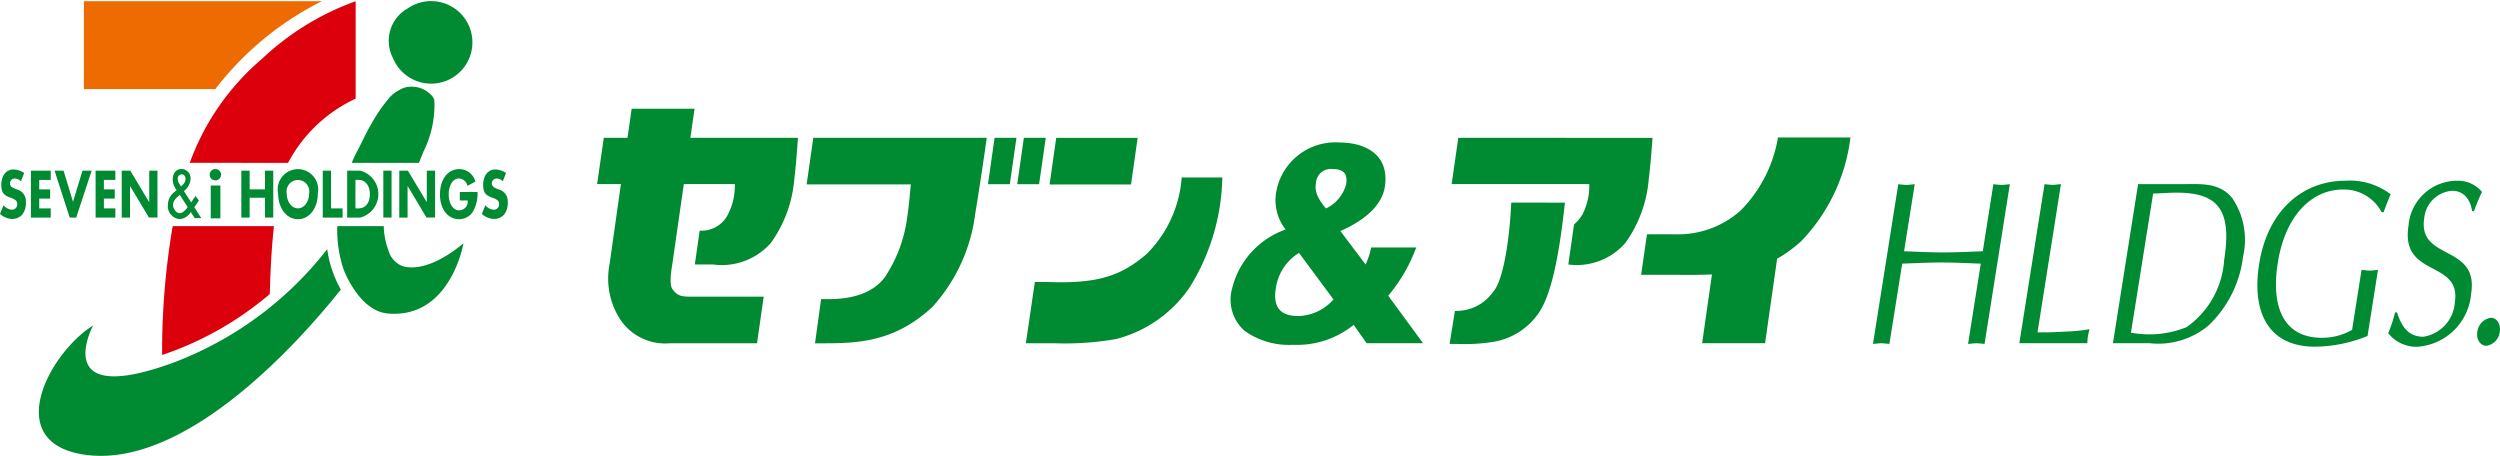
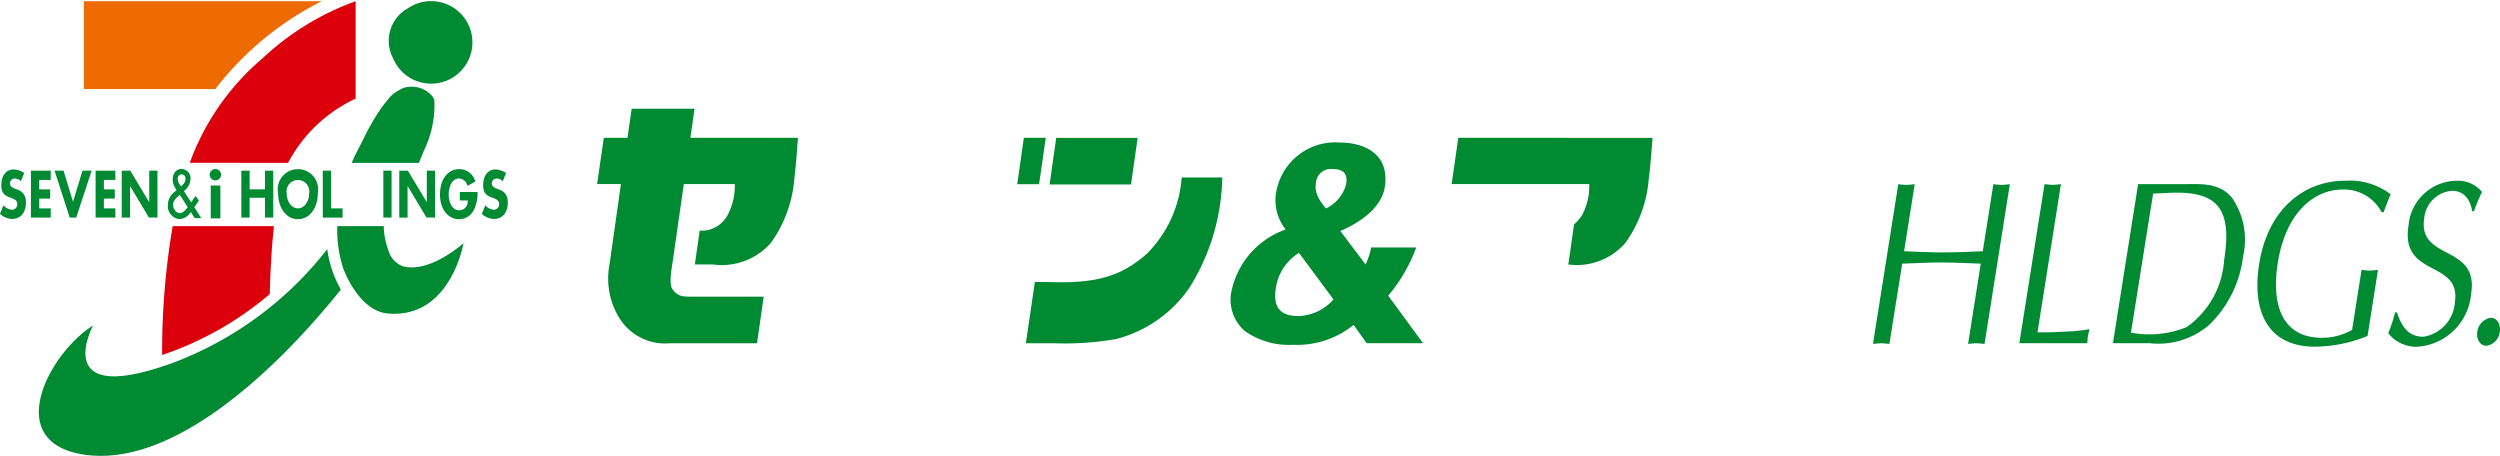
<svg xmlns="http://www.w3.org/2000/svg" width="132" height="24.065" viewBox="0 0 132 24.065">
  <g transform="translate(-224.885 -229.06)">
    <path d="M456.954,258.336a2.491,2.491,0,0,0,.507,1.925,4.409,4.409,0,0,0-2.831,3.133,2.181,2.181,0,0,0,.687,2.235,4.036,4.036,0,0,0,2.535.719,4.744,4.744,0,0,0,3.2-1.052l.685.967h2.978l-1.838-2.507A8.362,8.362,0,0,0,464.2,261.6l.16-.391h-2.38l-.073.3a4.733,4.733,0,0,1-.223.6c-.3-.4-1.111-1.471-1.333-1.767,1.725-.76,2.236-1.663,2.342-2.306.284-1.745-1.051-2.369-2.394-2.369a3.167,3.167,0,0,0-3.343,2.662m2.206.192v-.007a1.144,1.144,0,0,1-.1-.716.784.784,0,0,1,.881-.728c.584,0,.8.249.712.806a1.985,1.985,0,0,1-1.062,1.273,2.8,2.8,0,0,1-.43-.628m-2.22,4.841a2.614,2.614,0,0,1,1.225-1.866c.175.239,1.729,2.336,1.82,2.457a2.562,2.562,0,0,1-1.866.877c-.953,0-1.341-.481-1.179-1.468" transform="translate(-164.694 -19.083)" fill="#008a32" />
    <path d="M341.216,250.884l.22-1.536h-3.32l-.22,1.536h-1.252l-.352,2.441h1.257l-.6,4.23a3.968,3.968,0,0,0,.58,2.945,2.854,2.854,0,0,0,2.623,1.23h4.583l.352-2.46H341.2c-.514,0-.7-.076-.93-.395-.194-.271-.046-1.067,0-1.374l.6-4.176h2.692a3.287,3.287,0,0,1-.374,1.626,1.551,1.551,0,0,1-1.482.832l-.254,1.787h.953a3.445,3.445,0,0,0,3.059-1.135,6.689,6.689,0,0,0,1.238-3.363c.1-.777.194-2.188.194-2.188Z" transform="translate(-79.879 -14.547)" fill="#008a32" />
    <path d="M425.012,257.236l.349-2.46h-4.3l-.35,2.46Z" transform="translate(-140.408 -18.438)" fill="#008a32" />
    <path d="M417.44,267.7h-.675l-.475,3.235h1.523a15.729,15.729,0,0,0,3.24-.223,6.73,6.73,0,0,0,3.872-2.708,11.355,11.355,0,0,0,1.738-5.824h-2.145a6.338,6.338,0,0,1-1.841,4.031c-1.384,1.2-2.648,1.583-5.237,1.489" transform="translate(-137.24 -23.75)" fill="#008a32" />
-     <path d="M384.9,254.776h-9.156l-.351,2.461h5.5c-.089,1.028-.151,1.477-.195,1.77a7.386,7.386,0,0,1-1.189,3.146c-.949,1.242-2.762,1.139-3.352,1.139l-.323,2.335c1.946-.007,4.035.089,6.2-1.923a8.982,8.982,0,0,0,2.261-4.933c.261-1.535.61-4,.61-4" transform="translate(-107.917 -18.439)" fill="#008a32" />
-     <path d="M410.376,257.224l.351-2.449h-1.155l-.349,2.449Z" transform="translate(-132.173 -18.438)" fill="#008a32" />
    <path d="M415.834,257.224l.352-2.449H415.03l-.35,2.449Z" transform="translate(-136.085 -18.438)" fill="#008a32" />
-     <path d="M538.312,254.706a7.176,7.176,0,0,1-1.968,3.853,4.958,4.958,0,0,1-3.418,1.261c-.923-.005-1.532,0-1.532,0l-.309,2.139h1.856c.409,0,1.152.013,1.884-.021l-.518,3.632h3.323l.636-4.464a6.84,6.84,0,0,0,1.285-.938,9.552,9.552,0,0,0,2.586-5.462Z" transform="translate(-219.549 -18.388)" fill="#008a32" />
-     <path d="M498.6,266.86c-.1,2.148-.46,4.16-.942,4.692a2.387,2.387,0,0,1-1.951,1.028h-.082l-.282,1.743h.374a9.645,9.645,0,0,0,1.99-.119,3.579,3.579,0,0,0,2.211-1.341c.842-.991,1.254-3.586,1.514-6Z" transform="translate(-193.92 -27.103)" fill="#008a32" />
    <path d="M496.084,254.776l-.351,2.441H503a3.3,3.3,0,0,1-.372,1.626,2.271,2.271,0,0,1-.434.509l-.3,2.112a3.4,3.4,0,0,0,3.01-1.137,6.706,6.706,0,0,0,1.236-3.362c.1-.777.2-2.188.2-2.188Z" transform="translate(-194.201 -18.439)" fill="#008a32" />
    <path d="M580.7,263.428c.138.012.282.038.43.038s.282-.026.44-.038l-1.336,8.434c-.159-.01-.293-.038-.43-.038s-.3.028-.44.038l.671-4.239c-.695-.025-1.373-.062-2.061-.062s-1.376.037-2.088.062l-.675,4.239c-.154-.01-.294-.038-.427-.038s-.3.028-.44.038l1.335-8.434c.135.012.279.038.427.038s.282-.026.441-.038l-.561,3.54c.7.027,1.392.062,2.073.062s1.377-.035,2.082-.062Z" transform="translate(-250.565 -24.642)" fill="#008a32" />
    <path d="M602.609,271.246c.6.021,1.2-.025,1.791-.049a8.979,8.979,0,0,0,.956-.113,3.248,3.248,0,0,0-.085.37c-.022.125-.022.248-.033.37h-3.59l1.332-8.4c.131.013.278.038.426.038s.281-.026.44-.038Z" transform="translate(-270.143 -24.642)" fill="#008a32" />
    <path d="M621.237,263.907c.424-.012.844-.048,1.249-.048,2.21,0,2.917.948,2.5,3.563a4.7,4.7,0,0,1-1.98,3.537,5.272,5.272,0,0,1-2.94.293Zm-2.122,7.9h1.926a4.131,4.131,0,0,0,3.124-.937,5.993,5.993,0,0,0,1.82-3.635,3.923,3.923,0,0,0-.566-3.082c-.693-.864-1.707-.742-2.737-.742h-2.238Z" transform="translate(-282.667 -24.627)" fill="#008a32" />
    <path d="M652.644,264.441a2.245,2.245,0,0,0-2.029-1.2c-1.675,0-3.062,1.382-3.454,3.871-.385,2.442.381,3.958,2.322,3.958a3.175,3.175,0,0,0,1.6-.418l.5-3.167c.137.01.28.037.43.037s.279-.027.437-.037l-.55,3.488a7.462,7.462,0,0,1-2.777.567c-2.494,0-3.344-1.863-2.947-4.363.456-2.888,2.354-4.4,4.546-4.4a3.572,3.572,0,0,1,2.4.717c-.138.306-.256.627-.376.948Z" transform="translate(-302.008 -24.175)" fill="#008a32" />
    <path d="M670.948,269.731c.259.79.625,1.283,1.393,1.283a1.964,1.964,0,0,0,1.66-1.8c.361-2.294-2.887-1.28-2.444-4.069a2.578,2.578,0,0,1,2.564-2.367,1.637,1.637,0,0,1,1.316.593,9.973,9.973,0,0,0-.423,1.011h-.1c-.1-.666-.471-1.072-1.056-1.072a1.589,1.589,0,0,0-1.471,1.442c-.358,2.271,2.894,1.357,2.477,3.981a3.057,3.057,0,0,1-2.883,2.813,1.9,1.9,0,0,1-1.495-.717,7.661,7.661,0,0,0,.362-1.1Z" transform="translate(-319.502 -24.175)" fill="#008a32" />
    <path d="M687.8,288.35c.316,0,.527.344.465.741a.833.833,0,0,1-.7.739c-.325,0-.549-.334-.485-.739a.847.847,0,0,1,.72-.741" transform="translate(-331.393 -42.512)" fill="#008a32" />
    <path d="M247.48,233.927h-6.944v-4.639H253.1a16.232,16.232,0,0,0-5.624,4.639" transform="translate(-11.222 -0.163)" fill="#ed6b00" />
    <path d="M248.078,277.664c-.877,1.083-7.688,9.7-13.66,8.7-4.247-.718-1.7-5.388.576-6.8,0,0-2.34,4.369,4.249,1.956a18.627,18.627,0,0,0,8.113-5.988,6.04,6.04,0,0,0,.722,2.139" transform="translate(-5.194 -33.316)" fill="#008a32" />
    <path d="M294.072,249.249c.078-.194.157-.394.241-.605a5.516,5.516,0,0,0,.57-2.718,1.224,1.224,0,0,0-.083-.164,1.414,1.414,0,0,0-1.241-.528h-.016a1.038,1.038,0,0,0-.474.152,2.147,2.147,0,0,0-.211.121,1.6,1.6,0,0,0-.385.347,8.4,8.4,0,0,0-.971,1.439c-.158.237-.384.764-.718,1.388a5.528,5.528,0,0,0-.26.567Z" transform="translate(-47.065 -11.59)" fill="#008a32" />
    <path d="M291.209,273.355a1.248,1.248,0,0,1-.709-.821,3.876,3.876,0,0,1-.247-1.265l.007-.011H287.8a6.561,6.561,0,0,0,.315,2.233s.794,2.253,2.373,2.381c3.3.269,3.974-3.708,3.974-3.708-2.107,1.744-3.25,1.19-3.25,1.19" transform="translate(-45.106 -30.257)" fill="#008a32" />
    <path d="M297.571,232.126a2.179,2.179,0,1,0,.79-2.63,1.965,1.965,0,0,0-.79,2.63" transform="translate(-51.937 0)" fill="#008a32" />
    <path d="M265.481,237.823a7.692,7.692,0,0,1,3.568-3.39v-5.144a14.2,14.2,0,0,0-4.934,3.031,13.077,13.077,0,0,0-3.824,5.5Z" transform="translate(-25.386 -0.164)" fill="#dc000c" />
    <path d="M255.544,277.919a17.26,17.26,0,0,0,5.276-3.075c.031-1.114.082-2.169.162-2.988.019-.21.038-.409.057-.6h-5.345a39.354,39.354,0,0,0-.558,6.806l.408-.145" transform="translate(-21.691 -30.257)" fill="#dc000c" />
    <path d="M256.466,261.158a.927.927,0,0,0,.209.546l-.111.1a.859.859,0,0,0-.351.679.683.683,0,0,0,.622.756.75.75,0,0,0,.585-.378c.025.038.207.325.207.325h.348l-.365-.572c.012-.02.241-.36.241-.36l-.18-.237-.229.336c-.027-.044-.37-.569-.383-.594a.884.884,0,0,0,.35-.628.491.491,0,0,0-.473-.54c-.28,0-.47.227-.47.565m.381.268-.006-.009a.54.54,0,0,1-.108-.294.22.22,0,0,1,.2-.246c.127,0,.212.1.212.254a.474.474,0,0,1-.19.334l-.04.04a.055.055,0,0,0-.011.01c-.018-.026-.054-.088-.054-.088m-.007.536.416.649c-.133.167-.264.314-.429.314s-.346-.216-.346-.442c0-.211.182-.368.314-.485l.037-.031a.018.018,0,0,1,.007-.005" transform="translate(-22.463 -22.61)" fill="#008a32" />
    <path d="M224.954,261.478c0,.474.194.57.508.686l.016.006c.111.04.319.116.319.32a.278.278,0,0,1-.286.3.628.628,0,0,1-.441-.235c-.033.081-.169.414-.185.457a.985.985,0,0,0,.643.266.709.709,0,0,0,.532-.23.973.973,0,0,0,.191-.66.639.639,0,0,0-.46-.663l-.129-.05c-.1-.04-.252-.105-.252-.28a.256.256,0,0,1,.258-.251.493.493,0,0,1,.322.142l.173-.434a1.065,1.065,0,0,0-.569-.187c-.384,0-.64.329-.64.818" transform="translate(0 -22.658)" fill="#008a32" />
    <path d="M230.653,260.9v2.477H231.7v-.485h-.607v-.518h.576v-.486h-.576v-.5h.607V260.9Z" transform="translate(-4.136 -22.829)" fill="#008a32" />
    <path d="M236.522,260.9c-.017.051-.5,1.642-.5,1.642s-.484-1.591-.5-1.642h-.474c.031.093.784,2.427.8,2.477h.343c.016-.05.783-2.384.815-2.477Z" transform="translate(-7.282 -22.829)" fill="#008a32" />
    <path d="M242.722,260.9v2.477h1.043v-.485h-.606v-.518h.574v-.486h-.574v-.5h.606V260.9Z" transform="translate(-12.789 -22.829)" fill="#008a32" />
    <path d="M249.053,260.9v1.661l-.076-.118s-.9-1.507-.924-1.543H247.6v2.477h.437v-1.665l.075.118s.9,1.509.925,1.546h.451V260.9Z" transform="translate(-16.288 -22.829)" fill="#008a32" />
    <path d="M271.164,260.9v.987h-.811V260.9h-.438v2.477h.438V262.33h.811v1.046h.436V260.9Z" transform="translate(-32.287 -22.829)" fill="#008a32" />
    <path d="M276.778,261.873c0,.795.443,1.372,1.049,1.372s1.047-.577,1.047-1.372a1.069,1.069,0,1,0-2.1,0m.457,0a.6.6,0,1,1,1.184,0c0,.45-.26.8-.592.8s-.592-.353-.592-.8" transform="translate(-37.208 -22.612)" fill="#008a32" />
    <path d="M285.109,260.9v2.477h1.047v-.485h-.61V260.9Z" transform="translate(-43.182 -22.829)" fill="#008a32" />
-     <path d="M289.662,260.9v2.477h.689a1.28,1.28,0,0,0,0-2.477Zm.436,1.953v-1.466h.161c.362,0,.6.3.6.752,0,.555-.312.753-.6.753H290.1Z" transform="translate(-46.446 -22.829)" fill="#008a32" />
    <rect width="0.435" height="2.477" transform="translate(245.125 238.07)" fill="#008a32" />
    <path d="M300.839,260.9v1.661l-.074-.118-.925-1.543h-.453v2.477h.437v-1.665l.075.118s.9,1.509.925,1.546h.451V260.9Z" transform="translate(-53.419 -22.829)" fill="#008a32" />
    <path d="M306.973,261.935c0,.77.413,1.31,1.008,1.31a.857.857,0,0,0,.777-.481,1.954,1.954,0,0,0,.2-.953h-.936v.445h.417v.042a.453.453,0,0,1-.45.478c-.366,0-.555-.421-.555-.839s.188-.843.547-.843a.492.492,0,0,1,.445.392c.059-.032.368-.2.416-.227A.881.881,0,0,0,308,260.6c-.615,0-1.026.54-1.026,1.339" transform="translate(-58.858 -22.612)" fill="#008a32" />
    <path d="M314.855,261.478c0,.474.194.57.507.686l.019.006c.111.04.317.116.317.32a.278.278,0,0,1-.286.3.617.617,0,0,1-.438-.235c-.034.081-.171.414-.188.457a.989.989,0,0,0,.644.266.7.7,0,0,0,.531-.23.961.961,0,0,0,.192-.66.638.638,0,0,0-.458-.663l-.133-.05c-.092-.04-.249-.105-.249-.28a.256.256,0,0,1,.255-.251.488.488,0,0,1,.324.142c.032-.077.156-.387.171-.434a1.049,1.049,0,0,0-.567-.187c-.383,0-.64.329-.64.818" transform="translate(-64.46 -22.658)" fill="#008a32" />
    <rect width="0.509" height="1.734" transform="translate(236.012 238.855)" fill="#008a32" />
    <path d="M264.625,260.9a.3.3,0,1,1-.3-.3.3.3,0,0,1,.3.3" transform="translate(-28.068 -22.615)" fill="#008a32" />
  </g>
</svg>